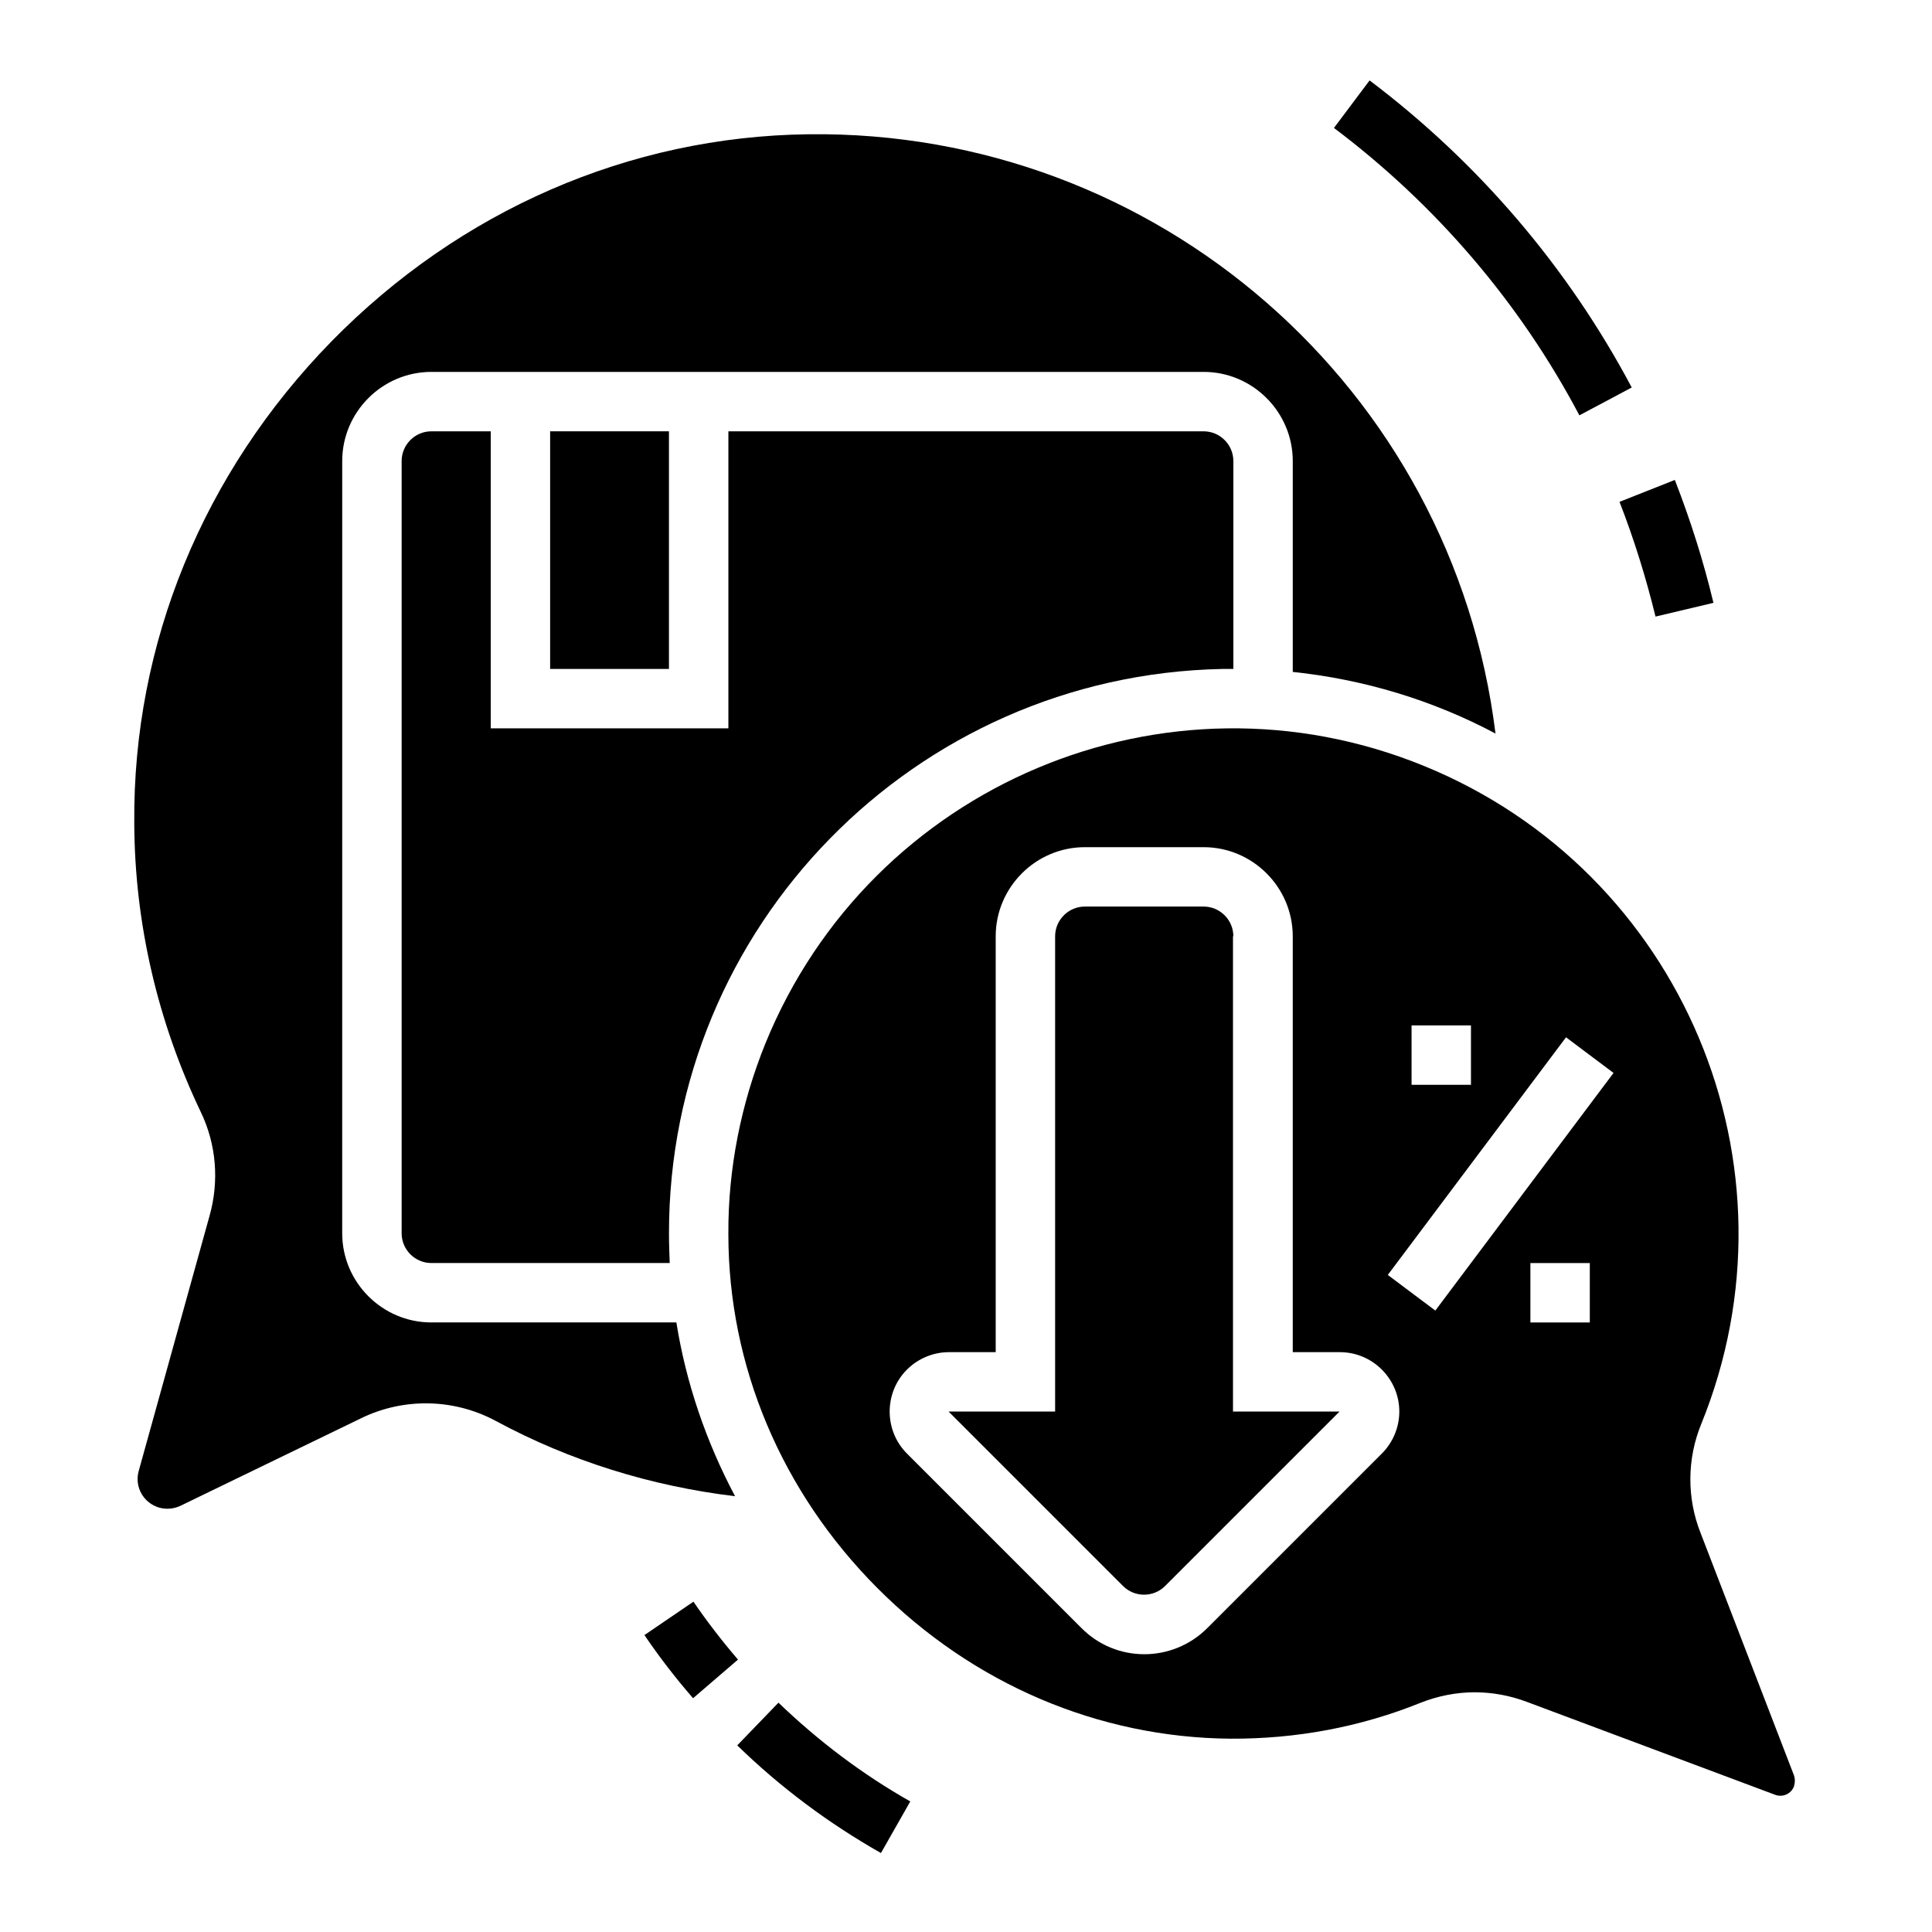
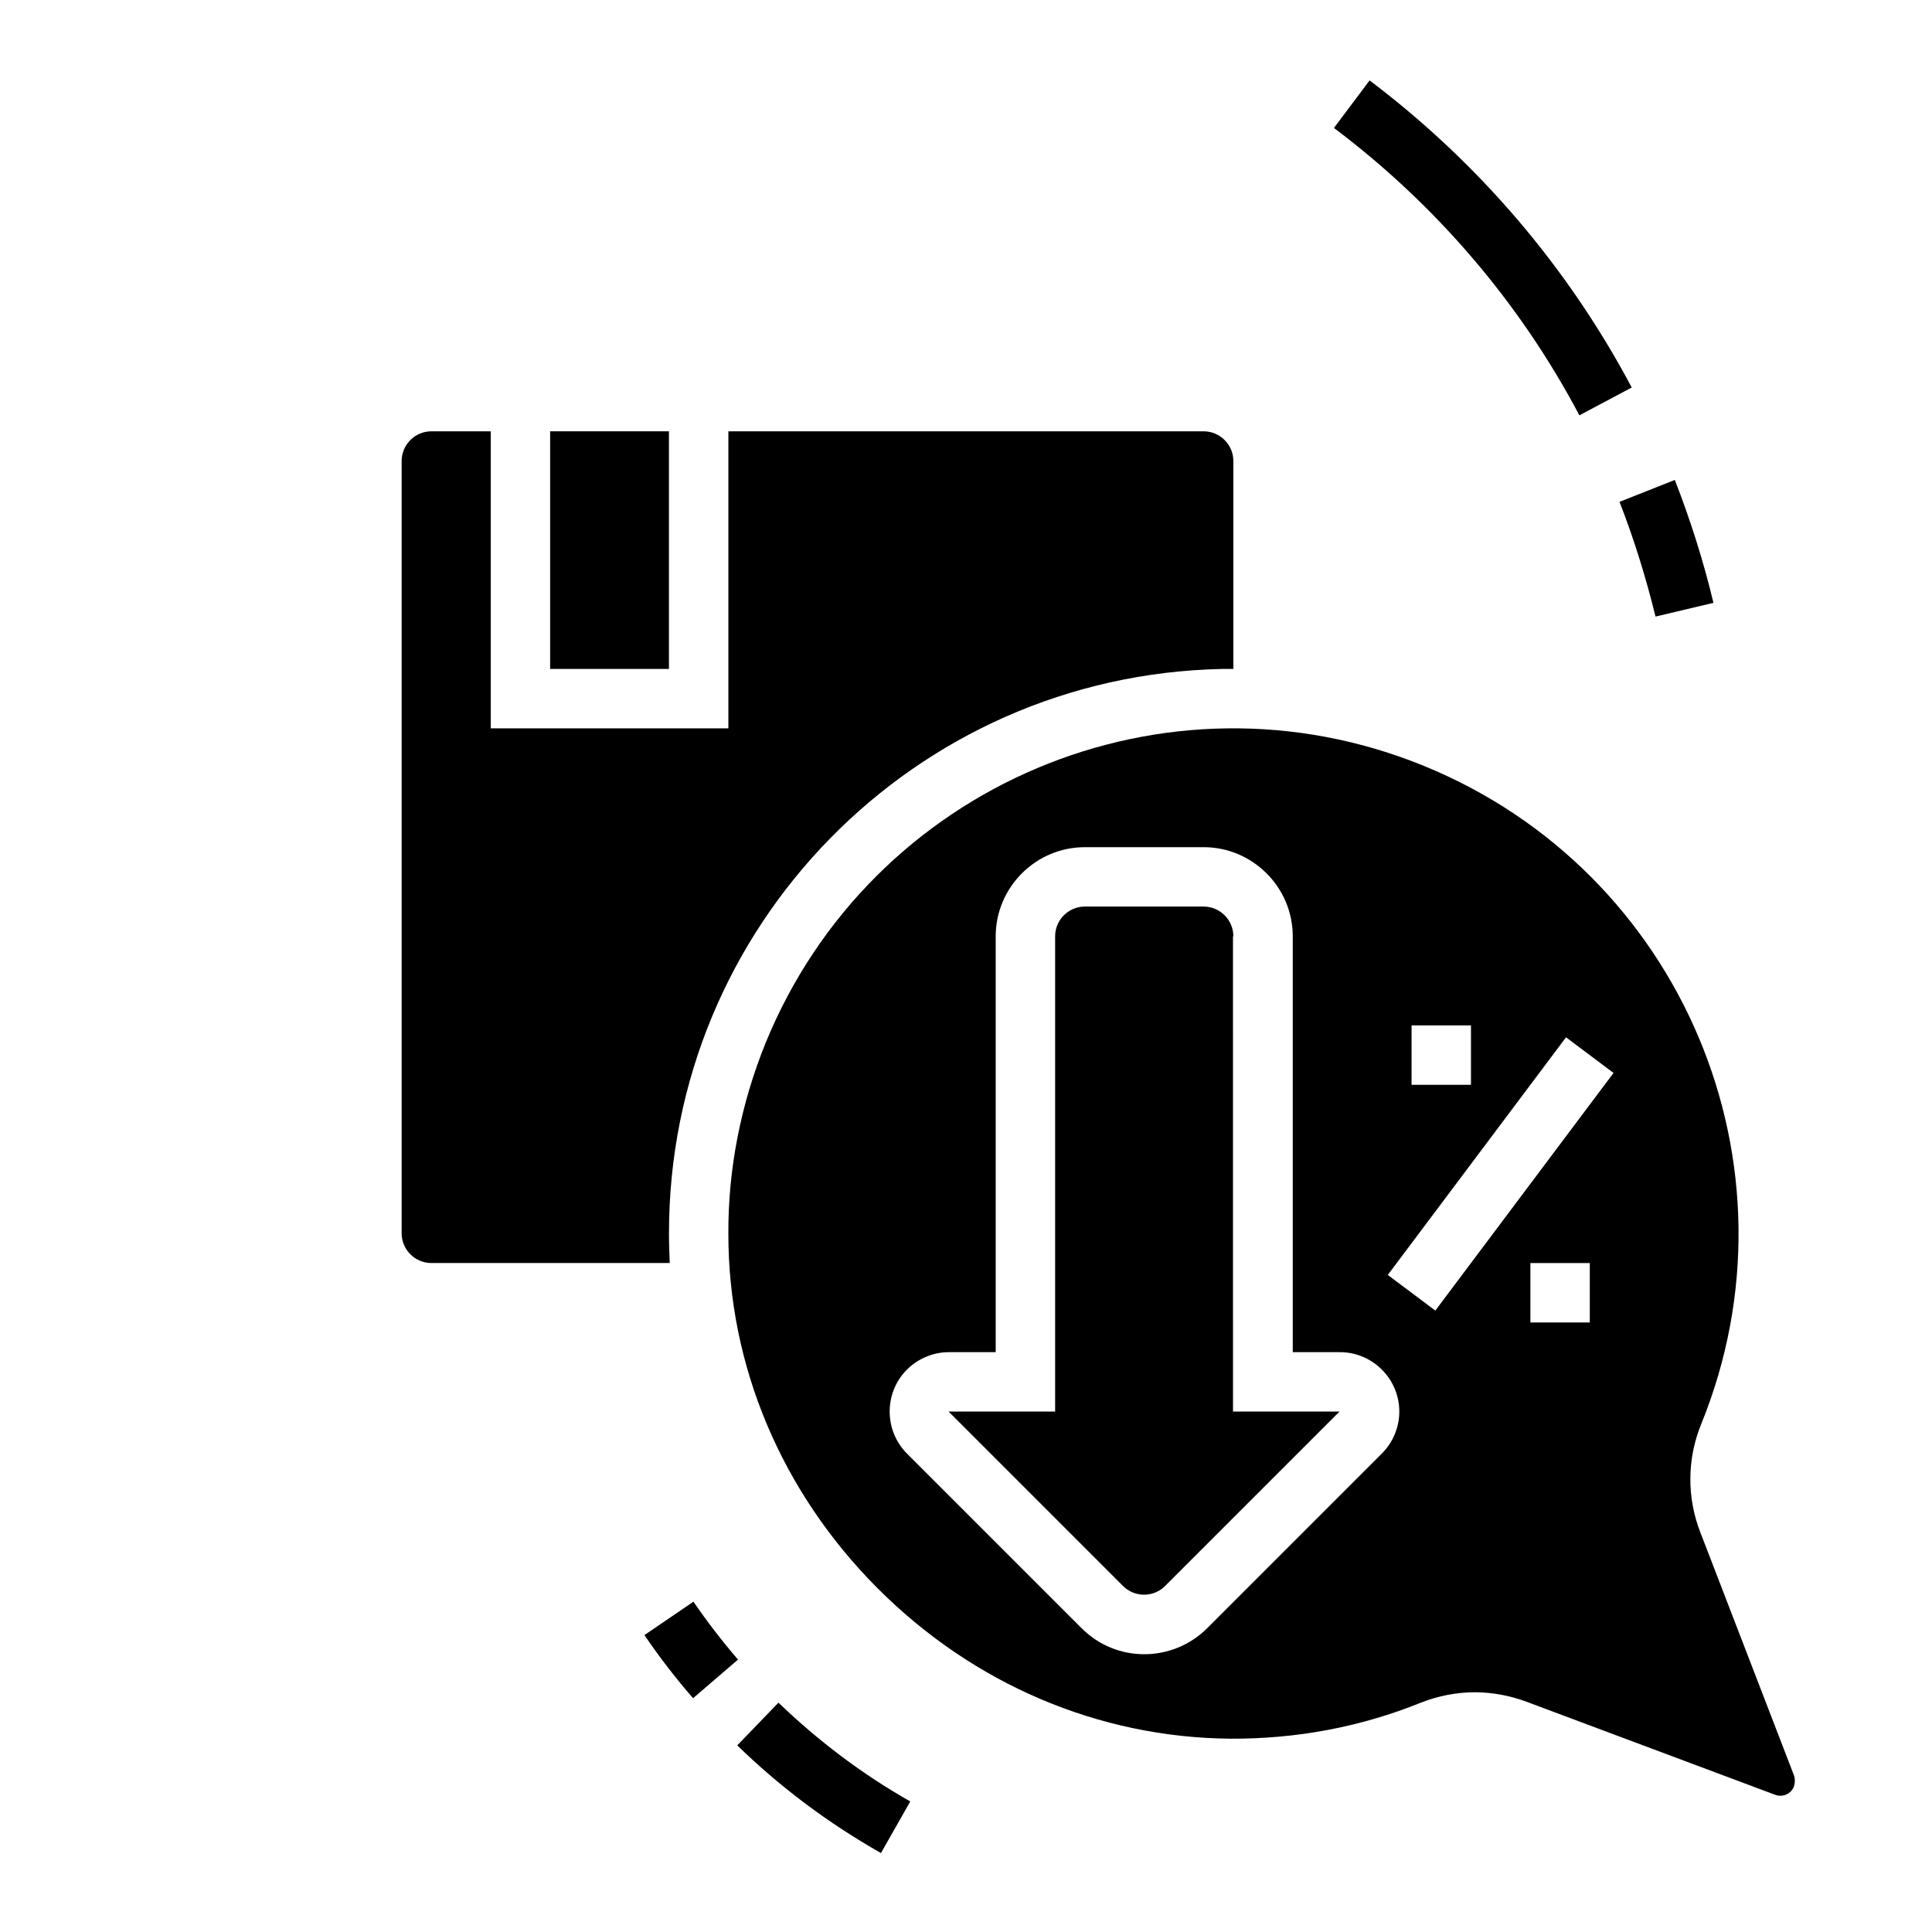
<svg xmlns="http://www.w3.org/2000/svg" fill="#000000" width="800px" height="800px" version="1.1" viewBox="144 144 512 512">
  <g>
    <path d="m470.85 392.12c0-4.328-3.543-7.871-7.871-7.871h-31.488c-4.328 0-7.871 3.543-7.871 7.871v125.95h-28.242l46.25 46.25c3.051 3.051 8.07 3.051 11.121 0l46.25-46.25h-28.242l-0.004-125.95z" />
    <path d="m467.8 321.28h3.051v-55.105c0-4.328-3.543-7.871-7.871-7.871h-125.95v78.719h-62.977v-78.719h-15.742c-4.328 0-7.871 3.543-7.871 7.871v204.67c0 4.328 3.543 7.871 7.871 7.871h63.172c-0.098-2.559-0.195-5.117-0.195-7.773-0.102-81.473 65.137-147.99 146.52-149.66z" />
-     <path d="m323.25 494.46h-64.945c-12.988 0-23.617-10.629-23.617-23.617l0.004-204.67c0-12.988 10.629-23.617 23.617-23.617h204.67c12.988 0 23.617 10.629 23.617 23.617v55.891c18.793 1.969 37.098 7.477 53.727 16.336-11.32-91.613-89.742-160-182.14-158.82-47.43 0.59-92.301 20.172-126.35 54.906-34.047 34.836-52.645 80.195-52.25 127.62 0.098 26.566 6.199 52.645 17.613 76.555 4.133 8.562 4.922 18.301 2.363 27.453l-18.797 67.703c-1.18 4.231 1.277 8.562 5.512 9.742 1.871 0.492 3.836 0.297 5.512-0.492l47.922-23.223c11.316-5.512 24.602-5.215 35.621 0.688 19.68 10.629 41.23 17.32 63.469 19.977-7.68-14.465-12.992-30.012-15.551-46.055z" />
    <path d="m289.79 258.3h31.488v62.977h-31.488z" />
    <path d="m619.43 614.51-24.797-64.355c-3.641-9.25-3.543-19.582 0.195-28.734 27.848-68.488-5.019-146.52-73.504-174.46-68.488-27.945-146.52 5.019-174.46 73.504-6.496 16.039-9.938 33.258-9.84 50.578 0 34.934 14.07 68.289 39.457 93.777 25.387 25.484 58.648 39.656 93.578 39.949 17.32 0.098 34.441-3.051 50.48-9.543 4.527-1.77 9.348-2.754 14.27-2.754 4.723 0 9.445 0.887 13.875 2.559l65.73 24.602c2.066 0.789 4.328-0.297 5.019-2.262 0.297-0.988 0.297-1.969 0-2.856zm-101.35-198.77h15.742v15.742h-15.742zm-7.871 113.46-46.25 46.25c-9.25 9.25-24.207 9.25-33.359 0l-46.25-46.25c-6.102-6.102-6.102-16.137 0-22.238 2.953-2.953 6.988-4.625 11.121-4.625h12.402v-110.21c0-12.988 10.629-23.617 23.617-23.617h31.488c12.988 0 23.617 10.629 23.617 23.617v110.21h12.496c8.66 0 15.742 7.086 15.742 15.742 0 4.137-1.672 8.172-4.625 11.125zm55.105-34.738h-15.742v-15.742h15.742zm-40.938-3.148-12.594-9.445 47.23-62.977 12.594 9.445z" />
    <path d="m562.55 254.07 13.875-7.379c-16.926-31.883-40.641-59.629-69.469-81.379l-9.445 12.594c27.059 20.371 49.297 46.348 65.039 76.164z" />
    <path d="m582.73 307.4 15.352-3.641c-2.656-11.121-6.102-21.941-10.234-32.57l-14.66 5.805c3.836 9.844 6.984 19.977 9.543 30.406z" />
    <path d="m327.77 568.46-12.988 8.855c3.938 5.805 8.266 11.414 12.891 16.727l11.906-10.234c-4.234-4.918-8.168-10.035-11.809-15.348z" />
    <path d="m339.38 606.54c11.414 11.121 24.207 20.664 38.082 28.535l7.773-13.676c-12.695-7.184-24.402-16.039-34.934-26.176z" />
  </g>
</svg>